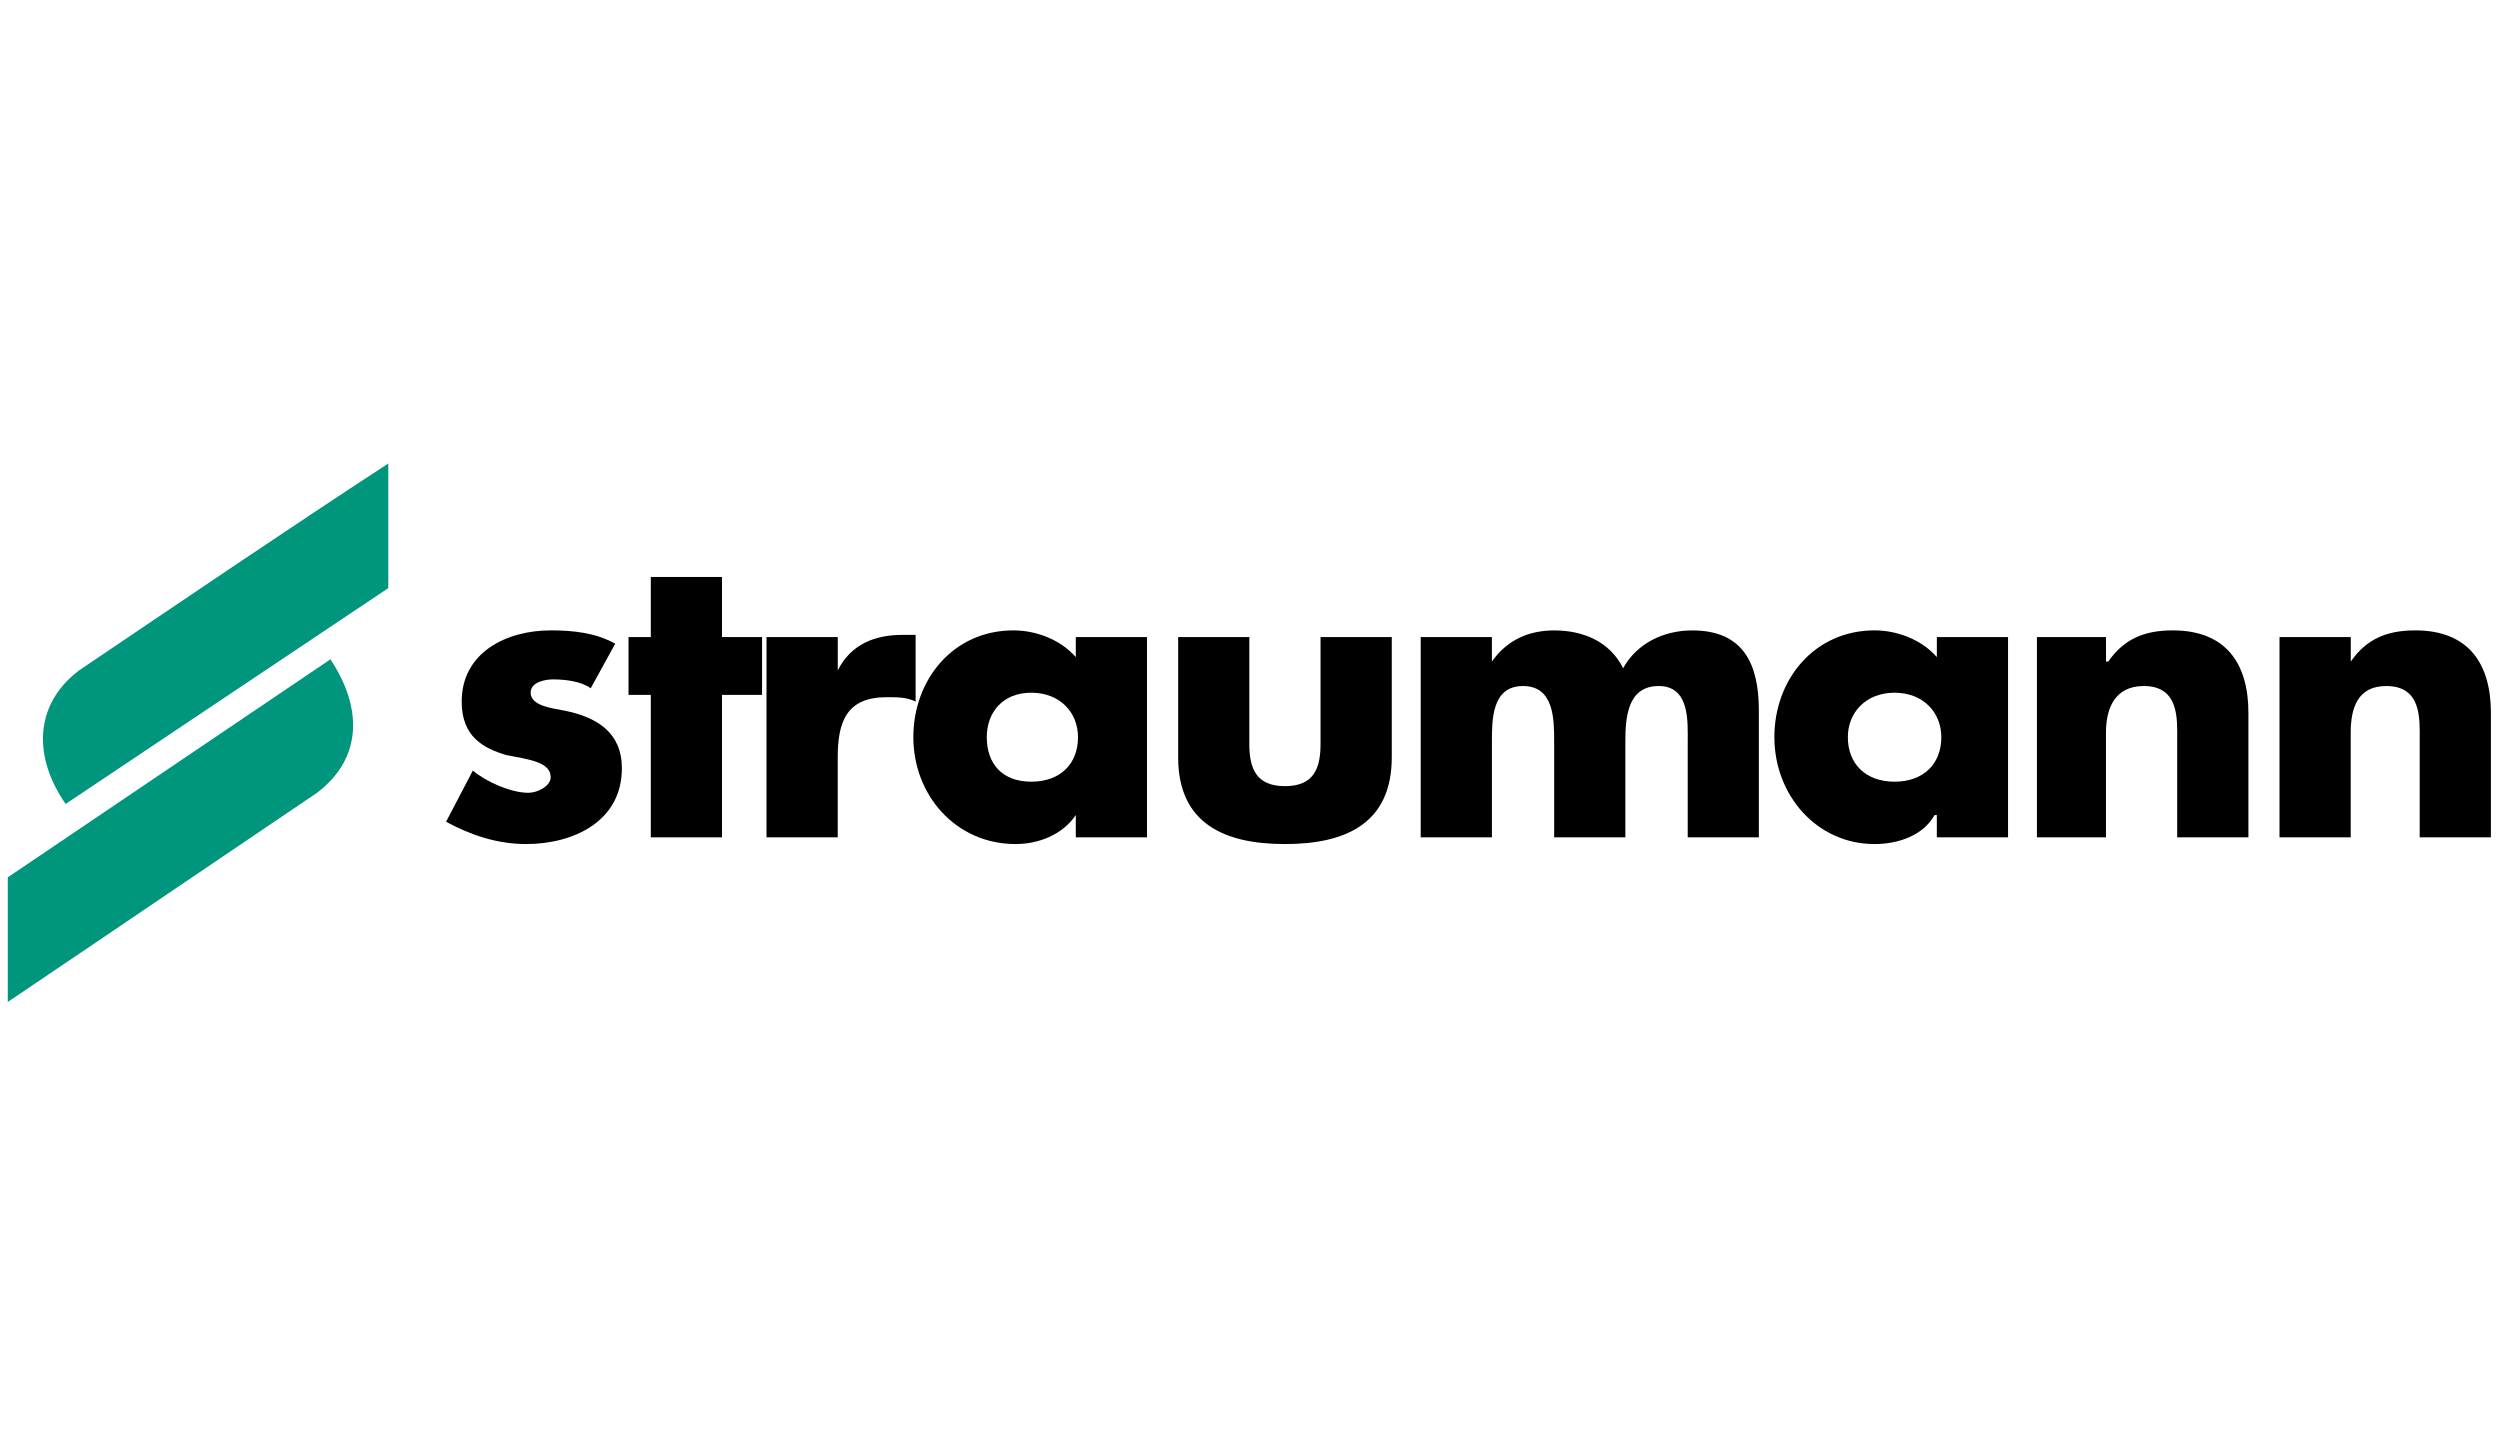
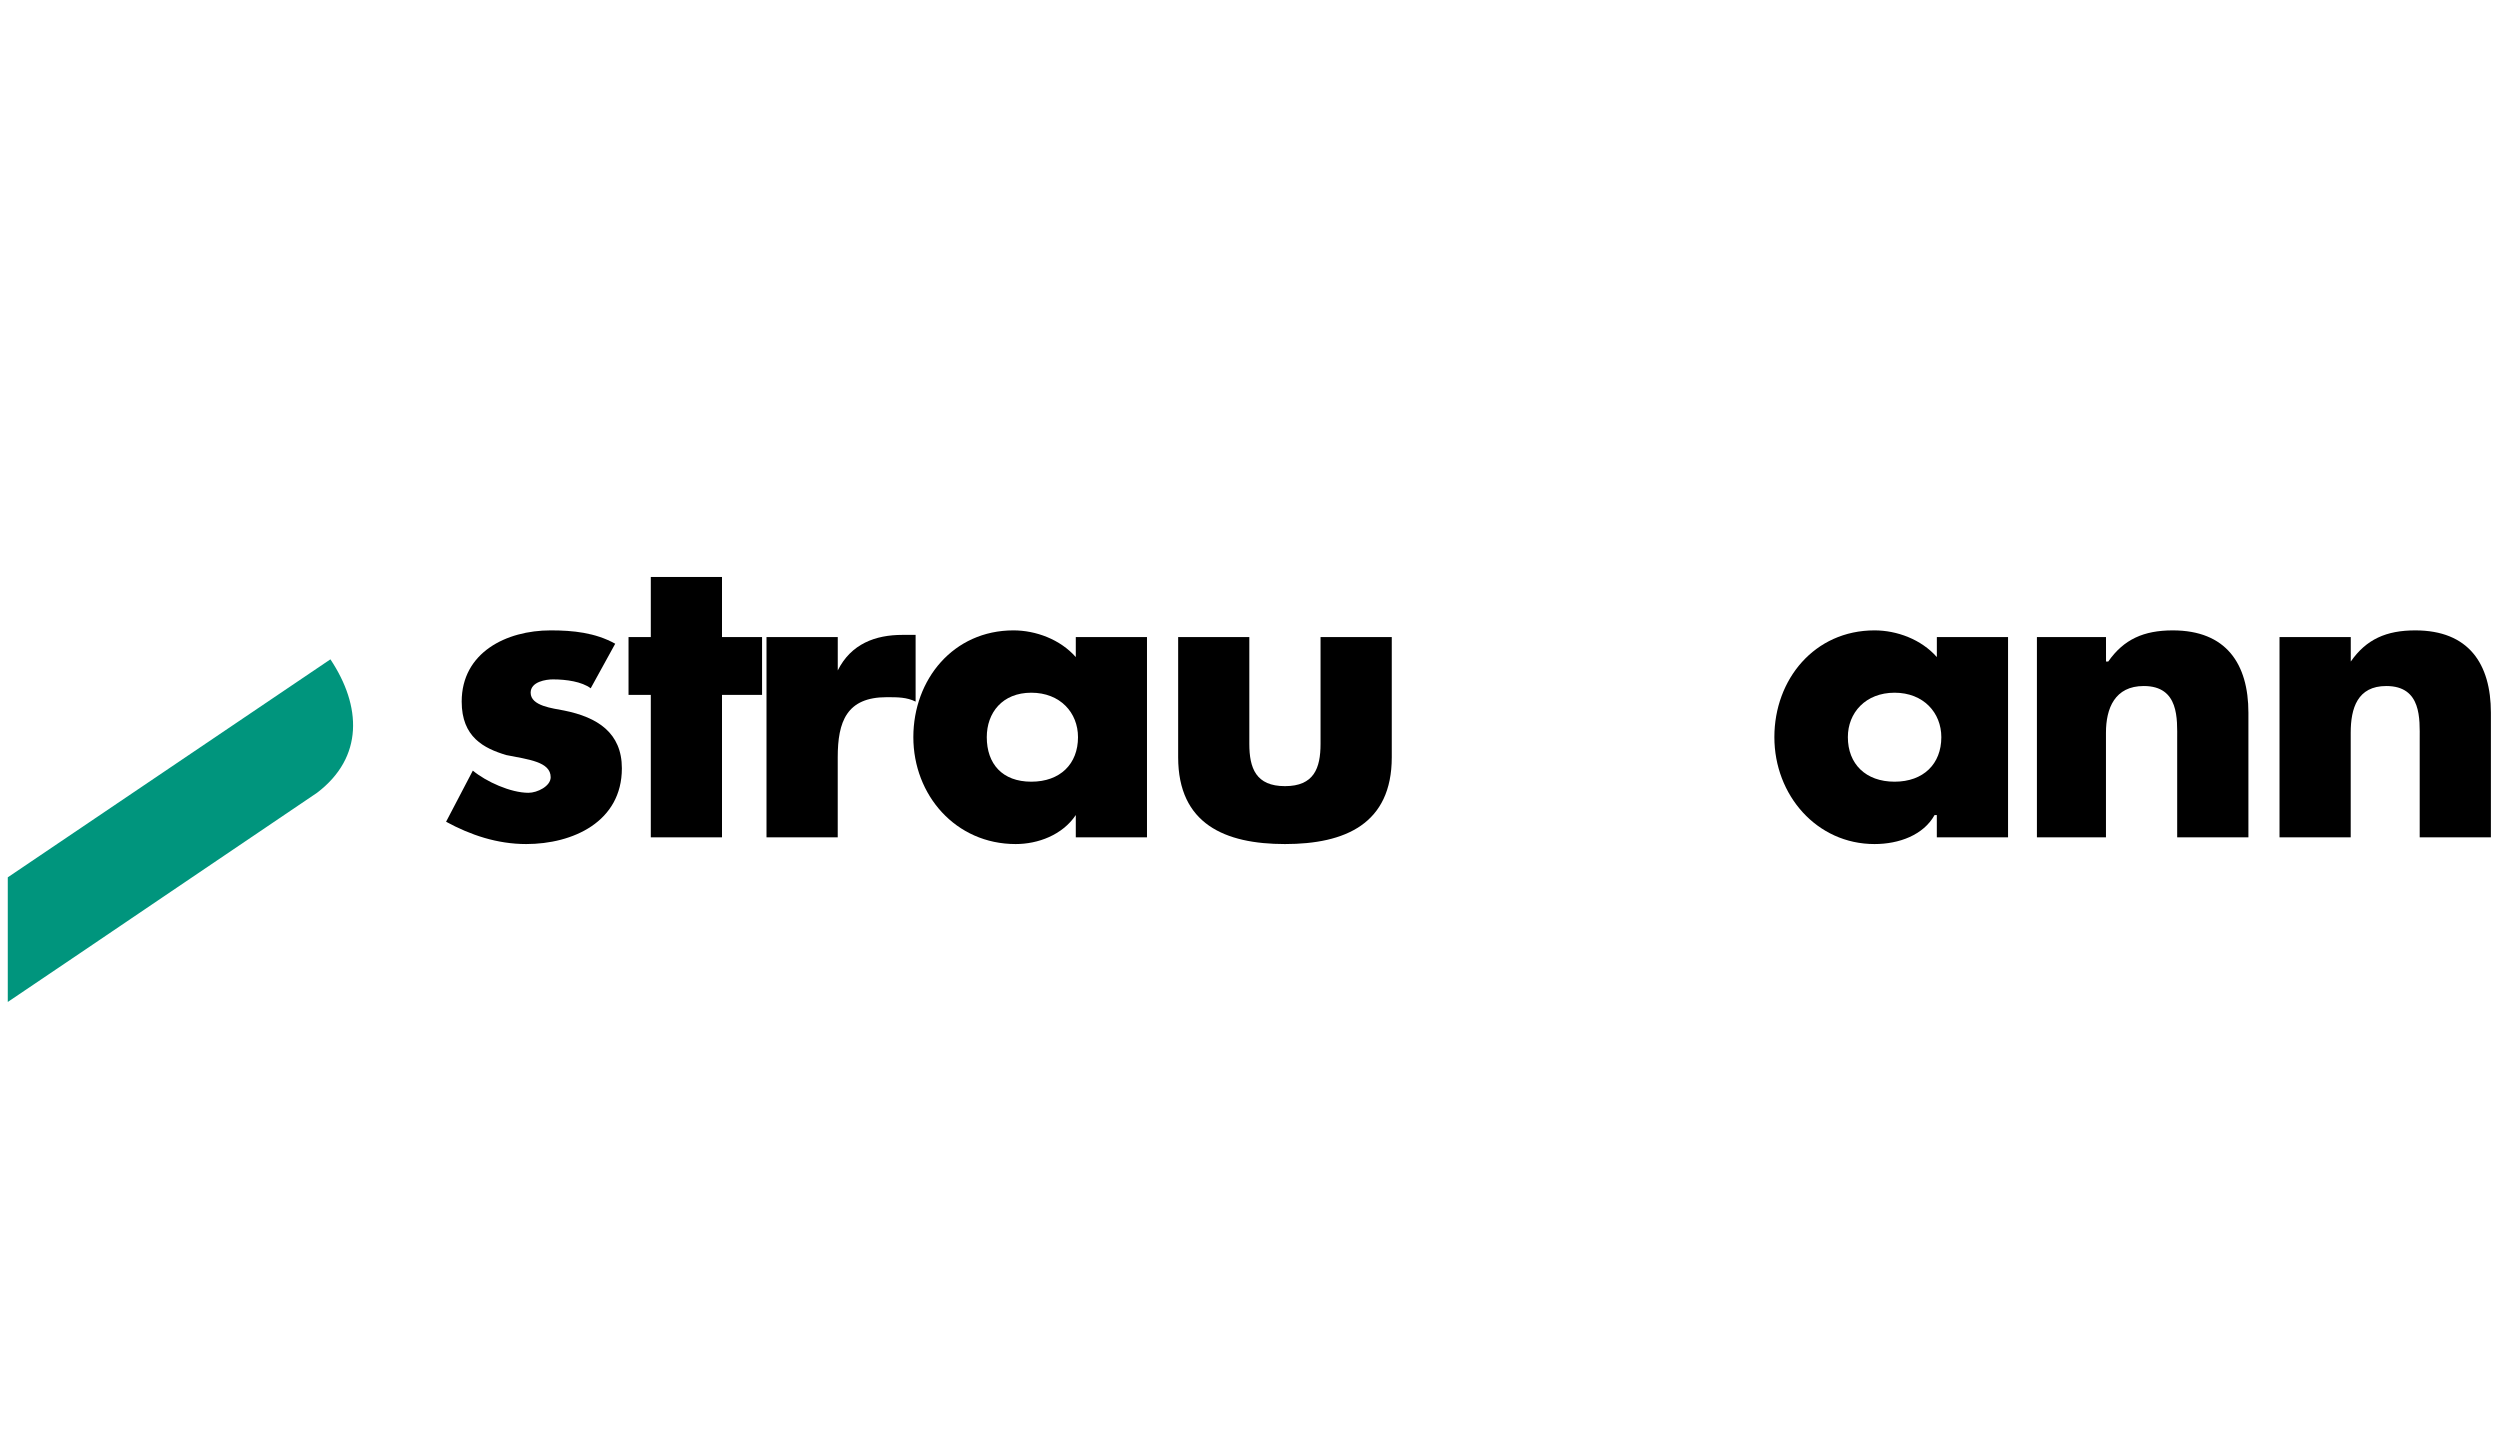
<svg xmlns="http://www.w3.org/2000/svg" version="1.1" id="Layer_1" x="0px" y="0px" width="82.625px" height="47.25px" viewBox="0 0 82.625 47.25" xml:space="preserve">
  <g>
    <path d="M77.691,21.055h-2.353v6.619h2.353v-3.457c0-0.809,0.222-1.544,1.176-1.544c1.177,0,1.104,1.104,1.104,1.765v3.236h2.353   v-4.118c0-1.618-0.735-2.722-2.499-2.722c-0.958,0-1.619,0.294-2.132,1.03l0,0v-0.809H77.691z" />
    <path d="M69.603,21.055H67.32v6.619h2.282v-3.457c0-0.809,0.293-1.544,1.25-1.544c1.178,0,1.104,1.104,1.104,1.765v3.236h2.354   v-4.118c0-1.618-0.735-2.722-2.5-2.722c-0.957,0-1.618,0.294-2.133,1.03h-0.073L69.603,21.055L69.603,21.055z" />
    <path d="M62.616,22.894c0.955,0,1.545,0.661,1.545,1.47c0,0.883-0.59,1.471-1.545,1.471c-0.956,0-1.544-0.588-1.544-1.471   C61.07,23.555,61.66,22.894,62.616,22.894L62.616,22.894z M66.367,21.055h-2.354v0.662c-0.516-0.588-1.323-0.883-2.06-0.883   c-1.985,0-3.31,1.619-3.31,3.529c0,1.914,1.398,3.533,3.31,3.533c0.809,0,1.617-0.297,1.985-0.959h0.074v0.736h2.354V21.055   L66.367,21.055z" />
-     <path d="M49.308,21.055h-2.354v6.619h2.354v-3.162c0-0.735,0-1.839,1.027-1.839c1.03,0,1.03,1.104,1.03,1.839v3.162h2.353v-3.162   c0-0.809,0.073-1.839,1.103-1.839s0.958,1.177,0.958,1.839v3.162h2.351v-4.191c0-1.545-0.514-2.648-2.203-2.648   c-0.958,0-1.84,0.441-2.282,1.25c-0.44-0.882-1.321-1.25-2.278-1.25c-0.81,0-1.546,0.294-2.06,1.03l0,0v-0.809H49.308z" />
    <path d="M38.938,21.055v3.972c0,2.205,1.545,2.869,3.53,2.869c1.985,0,3.53-0.664,3.53-2.869v-3.972h-2.354v3.529   c0,0.809-0.22,1.398-1.176,1.398c-0.957,0-1.178-0.59-1.178-1.398v-3.529H38.938L38.938,21.055z" />
    <path d="M34.084,22.894c0.957,0,1.544,0.661,1.544,1.47c0,0.883-0.587,1.471-1.544,1.471c-0.956,0-1.471-0.588-1.471-1.471   C32.613,23.555,33.128,22.894,34.084,22.894L34.084,22.894z M37.908,21.055h-2.353v0.662c-0.516-0.588-1.326-0.883-2.06-0.883   c-1.985,0-3.309,1.619-3.309,3.529c0,1.914,1.397,3.533,3.382,3.533c0.735,0,1.544-0.297,1.987-0.959l0,0v0.736h2.353V21.055   L37.908,21.055z" />
    <path d="M27.687,21.055h-2.354v6.619h2.354v-2.646c0-1.178,0.294-1.986,1.617-1.986c0.368,0,0.662,0,0.957,0.146v-2.205h-0.44   c-0.884,0-1.693,0.293-2.133,1.175l0,0V21.055L27.687,21.055z" />
    <polygon points="23.862,22.966 25.186,22.966 25.186,21.055 23.862,21.055 23.862,19.069 21.509,19.069 21.509,21.055    20.773,21.055 20.773,22.966 21.509,22.966 21.509,27.674 23.862,27.674  " />
    <path d="M20.333,21.275c-0.662-0.368-1.397-0.441-2.133-0.441c-1.471,0-2.941,0.735-2.941,2.354c0,1.176,0.735,1.544,1.47,1.766   c0.736,0.147,1.471,0.221,1.471,0.734c0,0.295-0.441,0.514-0.735,0.514c-0.588,0-1.397-0.367-1.838-0.733l-0.884,1.69   c0.81,0.441,1.692,0.737,2.648,0.737c1.544,0,3.162-0.737,3.162-2.503c0-1.176-0.809-1.689-1.911-1.91   c-0.369-0.074-1.104-0.147-1.104-0.589c0-0.368,0.515-0.44,0.735-0.44c0.441,0,0.956,0.073,1.25,0.294L20.333,21.275L20.333,21.275   z" />
-     <path fill="#00957D" d="M12.832,15.319c-3.383,2.206-6.839,4.559-10.222,6.839c-1.544,1.177-1.47,2.942-0.44,4.412l10.663-7.133   V15.319L12.832,15.319z" />
    <path fill="#00957D" d="M0.257,33.115c3.383-2.279,6.839-4.632,10.222-6.914c1.545-1.174,1.47-2.866,0.441-4.41L0.257,28.996   V33.115L0.257,33.115z" />
  </g>
</svg>